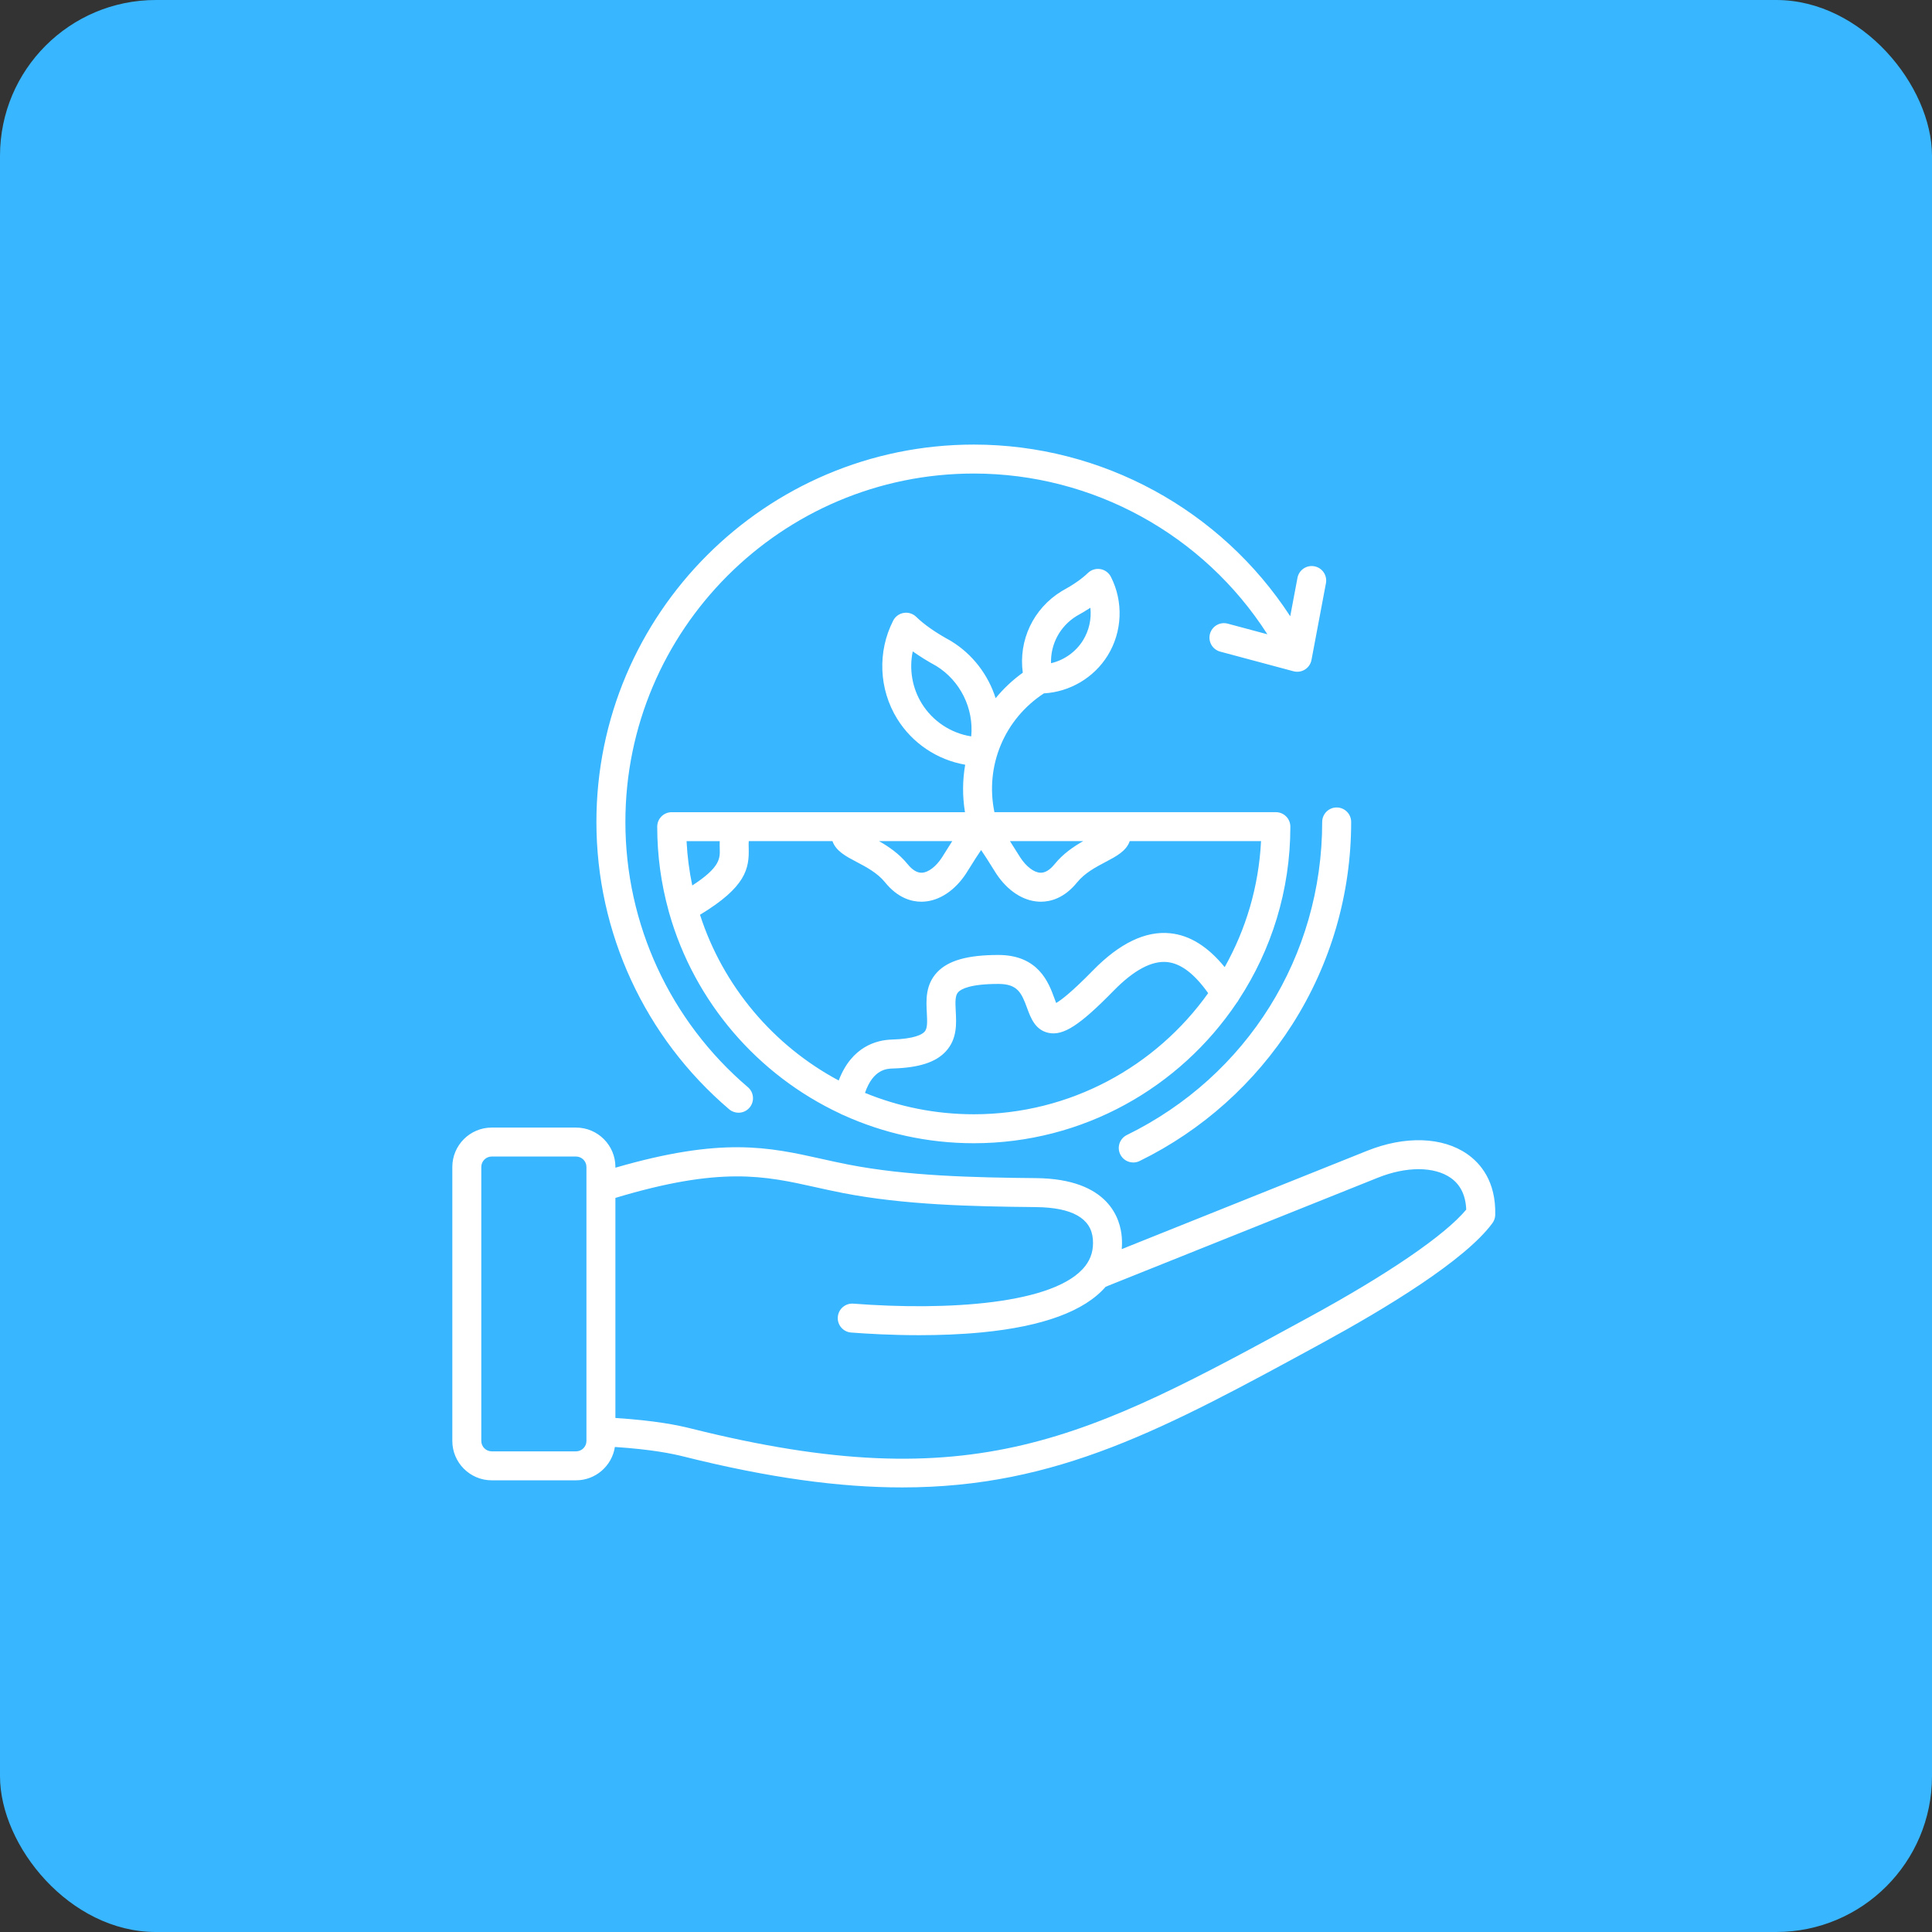
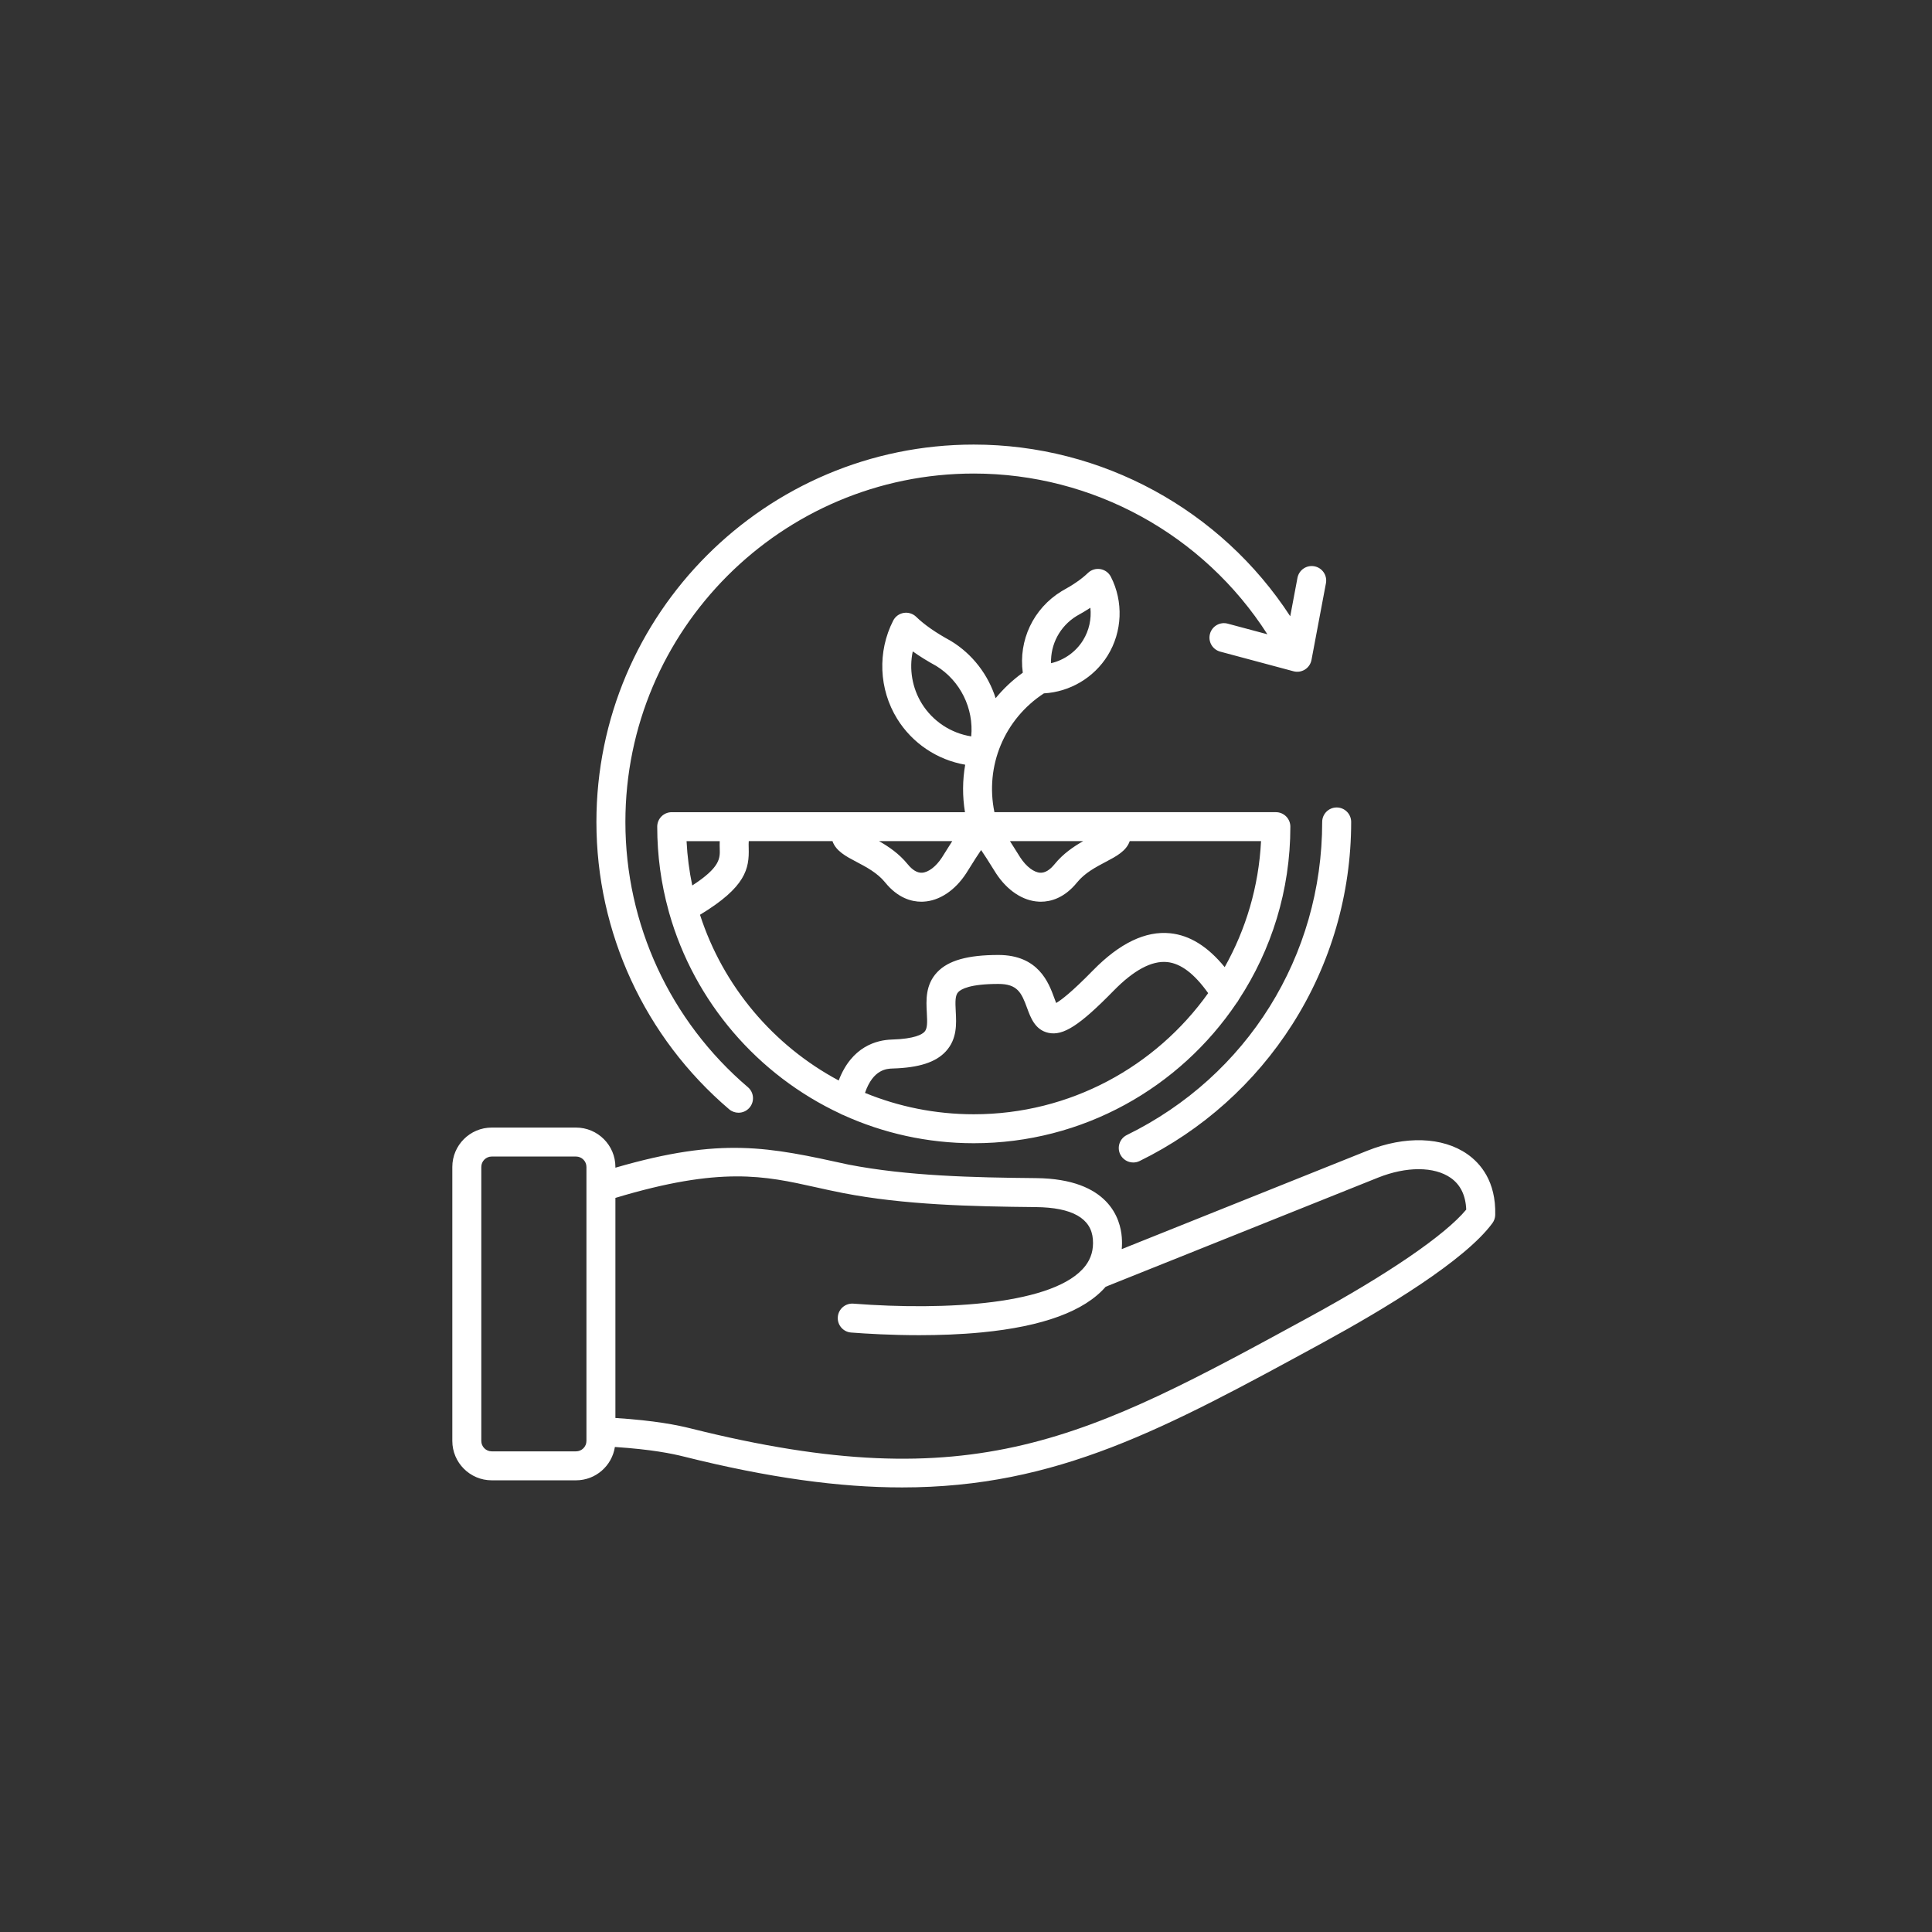
<svg xmlns="http://www.w3.org/2000/svg" width="124" height="124" viewBox="0 0 124 124" fill="none">
  <rect x="0" y="0" width="124" height="124" fill="#333333" stroke="none" />
-   <rect width="124" height="124" rx="10" fill="#38B6FF" />
-   <path d="M94.168 74.069C92.582 72.965 90.186 72.885 87.757 73.856L71.996 80.17C72.017 79.924 72.018 79.671 71.999 79.412C71.915 78.285 71.212 75.659 66.494 75.614C62.468 75.577 58.222 75.479 54.453 74.745C53.86 74.63 53.291 74.503 52.739 74.38C49.322 73.619 46.343 72.959 39.498 74.945V74.898C39.498 73.504 38.364 72.37 36.97 72.37H31.559C30.166 72.37 29.031 73.504 29.031 74.898V92.482C29.031 93.876 30.166 95.01 31.559 95.01H36.97C38.232 95.01 39.278 94.08 39.465 92.87C41.837 93.028 43.126 93.294 43.911 93.491C49.351 94.852 53.875 95.466 57.9 95.466C67.859 95.466 74.761 91.704 84.908 86.172C88.902 83.994 94.032 80.896 95.787 78.503C95.899 78.35 95.962 78.166 95.967 77.977C96.022 75.821 95.019 74.662 94.168 74.069L94.168 74.069ZM36.97 93.151H31.559C31.191 93.151 30.891 92.851 30.891 92.482V74.898C30.891 74.529 31.191 74.229 31.559 74.229H36.97C37.339 74.229 37.639 74.529 37.639 74.898V76.195V76.204V92.482C37.639 92.851 37.339 93.151 36.97 93.151ZM84.018 84.539C69.73 92.329 62.558 96.238 44.362 91.687C43.497 91.471 42.077 91.175 39.498 91.009V76.884C46.267 74.844 49.087 75.472 52.336 76.195C52.899 76.32 53.481 76.45 54.098 76.57C58.021 77.334 62.364 77.435 66.477 77.474C68.81 77.496 70.044 78.194 70.144 79.549C70.193 80.204 70.035 80.758 69.662 81.245C69.662 81.245 69.662 81.245 69.661 81.245C67.753 83.732 60.717 84.129 54.77 83.671C54.258 83.632 53.811 84.015 53.772 84.527C53.732 85.038 54.115 85.486 54.627 85.525C55.635 85.602 57.209 85.695 58.998 85.695C60.27 85.695 61.65 85.648 63.012 85.516C66.937 85.136 69.609 84.151 70.965 82.586L88.448 75.582C90.266 74.856 92.05 74.861 93.105 75.595C93.733 76.032 94.069 76.717 94.106 77.635C92.745 79.272 89.104 81.766 84.018 84.539V84.539ZM84.861 52.754C84.861 52.241 85.278 51.825 85.791 51.825C86.305 51.825 86.721 52.241 86.721 52.754C86.721 57.373 85.416 61.864 82.947 65.742C80.544 69.517 77.154 72.551 73.144 74.516C73.013 74.581 72.873 74.611 72.736 74.611C72.392 74.611 72.062 74.42 71.9 74.091C71.674 73.629 71.865 73.073 72.326 72.847C80.058 69.057 84.861 61.358 84.861 52.754H84.861ZM38.279 52.754C38.279 39.399 49.145 28.534 62.5 28.534C70.721 28.534 78.359 32.717 82.81 39.553L83.274 37.088C83.37 36.583 83.855 36.251 84.36 36.346C84.865 36.441 85.197 36.927 85.102 37.432L84.174 42.358C84.126 42.612 83.974 42.835 83.755 42.972C83.536 43.11 83.269 43.151 83.019 43.083L78.316 41.823C77.82 41.69 77.525 41.18 77.658 40.684C77.791 40.188 78.301 39.894 78.797 40.027L81.343 40.709C77.247 34.313 70.146 30.393 62.5 30.393C50.17 30.393 40.139 40.424 40.139 52.754C40.139 59.314 43.005 65.519 48.003 69.779C48.393 70.112 48.44 70.699 48.107 71.09C47.923 71.306 47.662 71.417 47.399 71.417C47.186 71.417 46.971 71.344 46.796 71.194C41.383 66.58 38.279 59.859 38.279 52.754H38.279ZM42.182 53.057C42.182 54.923 42.436 56.731 42.91 58.449C42.919 58.497 42.932 58.544 42.948 58.591C44.568 64.303 48.629 68.999 53.927 71.475C53.986 71.511 54.051 71.542 54.119 71.565C56.676 72.727 59.514 73.375 62.5 73.375C69.519 73.375 75.719 69.797 79.37 64.369C79.427 64.304 79.474 64.232 79.51 64.156C81.601 60.963 82.818 57.15 82.818 53.057C82.818 52.544 82.402 52.127 81.888 52.127H63.824C63.212 49.162 64.455 46.165 67 44.502C68.664 44.408 70.21 43.5 71.093 42.073C72.035 40.55 72.114 38.614 71.298 37.02C71.164 36.757 70.913 36.574 70.622 36.526C70.331 36.478 70.035 36.571 69.823 36.776C69.437 37.151 68.885 37.535 68.181 37.919C68.168 37.926 68.155 37.934 68.142 37.941C66.314 39.057 65.361 41.102 65.645 43.176C64.99 43.647 64.406 44.196 63.902 44.811C63.426 43.313 62.428 41.99 61.04 41.144C61.027 41.136 61.014 41.128 61.001 41.121C60.062 40.61 59.322 40.094 58.802 39.588C58.59 39.383 58.294 39.29 58.003 39.338C57.712 39.386 57.461 39.569 57.327 39.832C56.309 41.821 56.407 44.236 57.583 46.136C58.553 47.703 60.152 48.77 61.948 49.081C61.773 50.086 61.767 51.112 61.934 52.128H43.112C42.598 52.128 42.182 52.544 42.182 53.057L42.182 53.057ZM69.093 39.539C69.416 39.362 69.712 39.185 69.983 39.007C70.06 39.726 69.901 40.465 69.512 41.094C69.049 41.843 68.3 42.369 67.458 42.566C67.42 41.354 68.023 40.2 69.093 39.539L69.093 39.539ZM59.164 45.157C58.542 44.152 58.344 42.943 58.583 41.807C59.027 42.124 59.53 42.436 60.09 42.742C61.637 43.695 62.507 45.473 62.335 47.263C61.031 47.058 59.865 46.291 59.164 45.157ZM62.5 71.516C60.03 71.516 57.672 71.028 55.517 70.144C56.038 68.617 56.932 68.59 57.297 68.579C58.978 68.53 60.062 68.18 60.706 67.479C61.439 66.682 61.385 65.699 61.342 64.909C61.308 64.282 61.301 63.886 61.503 63.674C61.688 63.479 62.268 63.151 64.079 63.151C65.297 63.151 65.559 63.707 65.918 64.689C66.149 65.32 66.436 66.106 67.292 66.291C68.242 66.495 69.299 65.811 71.482 63.58C72.772 62.262 73.927 61.647 74.917 61.748C75.791 61.839 76.653 62.493 77.543 63.742C74.194 68.443 68.699 71.516 62.501 71.516H62.5ZM78.603 62.072C77.514 60.744 76.363 60.028 75.108 59.899C73.526 59.735 71.859 60.536 70.153 62.279C68.77 63.693 68.097 64.196 67.787 64.374C67.745 64.271 67.701 64.151 67.665 64.051C67.312 63.087 66.656 61.292 64.078 61.292C62.113 61.292 60.865 61.643 60.152 62.396C59.387 63.205 59.441 64.206 59.486 65.011C59.519 65.626 59.526 66.015 59.338 66.22C59.183 66.389 58.705 66.678 57.242 66.721C56.274 66.749 54.666 67.155 53.83 69.348C49.639 67.109 46.409 63.3 44.928 58.712C47.875 56.929 48.093 55.753 48.053 54.425C48.048 54.245 48.046 54.108 48.057 53.986H53.43C53.649 54.62 54.289 54.959 54.965 55.314C55.597 55.646 56.314 56.023 56.81 56.636C57.626 57.643 58.504 57.874 59.138 57.874C59.182 57.874 59.226 57.872 59.268 57.87C60.287 57.819 61.284 57.161 62.004 56.064C62.093 55.928 62.196 55.762 62.311 55.577C62.5 55.273 62.726 54.911 62.97 54.558C63.213 54.911 63.439 55.273 63.628 55.577C63.743 55.762 63.846 55.928 63.935 56.064C64.655 57.161 65.652 57.819 66.671 57.87C66.713 57.873 66.757 57.874 66.802 57.874C67.435 57.874 68.313 57.643 69.129 56.636C69.626 56.023 70.342 55.647 70.975 55.314C71.65 54.959 72.29 54.62 72.509 53.986H80.936C80.79 56.911 79.959 59.658 78.603 62.072H78.603ZM56.419 53.986H61.117C60.978 54.202 60.848 54.41 60.732 54.596C60.627 54.766 60.532 54.919 60.45 55.044C60.071 55.622 59.583 55.993 59.176 56.013C58.874 56.029 58.562 55.844 58.255 55.466C57.706 54.788 57.025 54.331 56.419 53.986H56.419ZM64.823 53.986H69.521C68.915 54.331 68.234 54.788 67.685 55.466C67.378 55.844 67.068 56.029 66.764 56.013C66.358 55.993 65.869 55.621 65.49 55.044C65.408 54.919 65.313 54.766 65.207 54.596C65.092 54.409 64.962 54.202 64.823 53.987L64.823 53.986ZM46.194 53.986C46.186 54.166 46.191 54.332 46.195 54.48C46.213 55.088 46.228 55.668 44.431 56.832C44.238 55.907 44.113 54.957 44.065 53.987H46.194V53.986Z" fill="white" />
+   <path d="M94.168 74.069C92.582 72.965 90.186 72.885 87.757 73.856L71.996 80.17C72.017 79.924 72.018 79.671 71.999 79.412C71.915 78.285 71.212 75.659 66.494 75.614C62.468 75.577 58.222 75.479 54.453 74.745C49.322 73.619 46.343 72.959 39.498 74.945V74.898C39.498 73.504 38.364 72.37 36.97 72.37H31.559C30.166 72.37 29.031 73.504 29.031 74.898V92.482C29.031 93.876 30.166 95.01 31.559 95.01H36.97C38.232 95.01 39.278 94.08 39.465 92.87C41.837 93.028 43.126 93.294 43.911 93.491C49.351 94.852 53.875 95.466 57.9 95.466C67.859 95.466 74.761 91.704 84.908 86.172C88.902 83.994 94.032 80.896 95.787 78.503C95.899 78.35 95.962 78.166 95.967 77.977C96.022 75.821 95.019 74.662 94.168 74.069L94.168 74.069ZM36.97 93.151H31.559C31.191 93.151 30.891 92.851 30.891 92.482V74.898C30.891 74.529 31.191 74.229 31.559 74.229H36.97C37.339 74.229 37.639 74.529 37.639 74.898V76.195V76.204V92.482C37.639 92.851 37.339 93.151 36.97 93.151ZM84.018 84.539C69.73 92.329 62.558 96.238 44.362 91.687C43.497 91.471 42.077 91.175 39.498 91.009V76.884C46.267 74.844 49.087 75.472 52.336 76.195C52.899 76.32 53.481 76.45 54.098 76.57C58.021 77.334 62.364 77.435 66.477 77.474C68.81 77.496 70.044 78.194 70.144 79.549C70.193 80.204 70.035 80.758 69.662 81.245C69.662 81.245 69.662 81.245 69.661 81.245C67.753 83.732 60.717 84.129 54.77 83.671C54.258 83.632 53.811 84.015 53.772 84.527C53.732 85.038 54.115 85.486 54.627 85.525C55.635 85.602 57.209 85.695 58.998 85.695C60.27 85.695 61.65 85.648 63.012 85.516C66.937 85.136 69.609 84.151 70.965 82.586L88.448 75.582C90.266 74.856 92.05 74.861 93.105 75.595C93.733 76.032 94.069 76.717 94.106 77.635C92.745 79.272 89.104 81.766 84.018 84.539V84.539ZM84.861 52.754C84.861 52.241 85.278 51.825 85.791 51.825C86.305 51.825 86.721 52.241 86.721 52.754C86.721 57.373 85.416 61.864 82.947 65.742C80.544 69.517 77.154 72.551 73.144 74.516C73.013 74.581 72.873 74.611 72.736 74.611C72.392 74.611 72.062 74.42 71.9 74.091C71.674 73.629 71.865 73.073 72.326 72.847C80.058 69.057 84.861 61.358 84.861 52.754H84.861ZM38.279 52.754C38.279 39.399 49.145 28.534 62.5 28.534C70.721 28.534 78.359 32.717 82.81 39.553L83.274 37.088C83.37 36.583 83.855 36.251 84.36 36.346C84.865 36.441 85.197 36.927 85.102 37.432L84.174 42.358C84.126 42.612 83.974 42.835 83.755 42.972C83.536 43.11 83.269 43.151 83.019 43.083L78.316 41.823C77.82 41.69 77.525 41.18 77.658 40.684C77.791 40.188 78.301 39.894 78.797 40.027L81.343 40.709C77.247 34.313 70.146 30.393 62.5 30.393C50.17 30.393 40.139 40.424 40.139 52.754C40.139 59.314 43.005 65.519 48.003 69.779C48.393 70.112 48.44 70.699 48.107 71.09C47.923 71.306 47.662 71.417 47.399 71.417C47.186 71.417 46.971 71.344 46.796 71.194C41.383 66.58 38.279 59.859 38.279 52.754H38.279ZM42.182 53.057C42.182 54.923 42.436 56.731 42.91 58.449C42.919 58.497 42.932 58.544 42.948 58.591C44.568 64.303 48.629 68.999 53.927 71.475C53.986 71.511 54.051 71.542 54.119 71.565C56.676 72.727 59.514 73.375 62.5 73.375C69.519 73.375 75.719 69.797 79.37 64.369C79.427 64.304 79.474 64.232 79.51 64.156C81.601 60.963 82.818 57.15 82.818 53.057C82.818 52.544 82.402 52.127 81.888 52.127H63.824C63.212 49.162 64.455 46.165 67 44.502C68.664 44.408 70.21 43.5 71.093 42.073C72.035 40.55 72.114 38.614 71.298 37.02C71.164 36.757 70.913 36.574 70.622 36.526C70.331 36.478 70.035 36.571 69.823 36.776C69.437 37.151 68.885 37.535 68.181 37.919C68.168 37.926 68.155 37.934 68.142 37.941C66.314 39.057 65.361 41.102 65.645 43.176C64.99 43.647 64.406 44.196 63.902 44.811C63.426 43.313 62.428 41.99 61.04 41.144C61.027 41.136 61.014 41.128 61.001 41.121C60.062 40.61 59.322 40.094 58.802 39.588C58.59 39.383 58.294 39.29 58.003 39.338C57.712 39.386 57.461 39.569 57.327 39.832C56.309 41.821 56.407 44.236 57.583 46.136C58.553 47.703 60.152 48.77 61.948 49.081C61.773 50.086 61.767 51.112 61.934 52.128H43.112C42.598 52.128 42.182 52.544 42.182 53.057L42.182 53.057ZM69.093 39.539C69.416 39.362 69.712 39.185 69.983 39.007C70.06 39.726 69.901 40.465 69.512 41.094C69.049 41.843 68.3 42.369 67.458 42.566C67.42 41.354 68.023 40.2 69.093 39.539L69.093 39.539ZM59.164 45.157C58.542 44.152 58.344 42.943 58.583 41.807C59.027 42.124 59.53 42.436 60.09 42.742C61.637 43.695 62.507 45.473 62.335 47.263C61.031 47.058 59.865 46.291 59.164 45.157ZM62.5 71.516C60.03 71.516 57.672 71.028 55.517 70.144C56.038 68.617 56.932 68.59 57.297 68.579C58.978 68.53 60.062 68.18 60.706 67.479C61.439 66.682 61.385 65.699 61.342 64.909C61.308 64.282 61.301 63.886 61.503 63.674C61.688 63.479 62.268 63.151 64.079 63.151C65.297 63.151 65.559 63.707 65.918 64.689C66.149 65.32 66.436 66.106 67.292 66.291C68.242 66.495 69.299 65.811 71.482 63.58C72.772 62.262 73.927 61.647 74.917 61.748C75.791 61.839 76.653 62.493 77.543 63.742C74.194 68.443 68.699 71.516 62.501 71.516H62.5ZM78.603 62.072C77.514 60.744 76.363 60.028 75.108 59.899C73.526 59.735 71.859 60.536 70.153 62.279C68.77 63.693 68.097 64.196 67.787 64.374C67.745 64.271 67.701 64.151 67.665 64.051C67.312 63.087 66.656 61.292 64.078 61.292C62.113 61.292 60.865 61.643 60.152 62.396C59.387 63.205 59.441 64.206 59.486 65.011C59.519 65.626 59.526 66.015 59.338 66.22C59.183 66.389 58.705 66.678 57.242 66.721C56.274 66.749 54.666 67.155 53.83 69.348C49.639 67.109 46.409 63.3 44.928 58.712C47.875 56.929 48.093 55.753 48.053 54.425C48.048 54.245 48.046 54.108 48.057 53.986H53.43C53.649 54.62 54.289 54.959 54.965 55.314C55.597 55.646 56.314 56.023 56.81 56.636C57.626 57.643 58.504 57.874 59.138 57.874C59.182 57.874 59.226 57.872 59.268 57.87C60.287 57.819 61.284 57.161 62.004 56.064C62.093 55.928 62.196 55.762 62.311 55.577C62.5 55.273 62.726 54.911 62.97 54.558C63.213 54.911 63.439 55.273 63.628 55.577C63.743 55.762 63.846 55.928 63.935 56.064C64.655 57.161 65.652 57.819 66.671 57.87C66.713 57.873 66.757 57.874 66.802 57.874C67.435 57.874 68.313 57.643 69.129 56.636C69.626 56.023 70.342 55.647 70.975 55.314C71.65 54.959 72.29 54.62 72.509 53.986H80.936C80.79 56.911 79.959 59.658 78.603 62.072H78.603ZM56.419 53.986H61.117C60.978 54.202 60.848 54.41 60.732 54.596C60.627 54.766 60.532 54.919 60.45 55.044C60.071 55.622 59.583 55.993 59.176 56.013C58.874 56.029 58.562 55.844 58.255 55.466C57.706 54.788 57.025 54.331 56.419 53.986H56.419ZM64.823 53.986H69.521C68.915 54.331 68.234 54.788 67.685 55.466C67.378 55.844 67.068 56.029 66.764 56.013C66.358 55.993 65.869 55.621 65.49 55.044C65.408 54.919 65.313 54.766 65.207 54.596C65.092 54.409 64.962 54.202 64.823 53.987L64.823 53.986ZM46.194 53.986C46.186 54.166 46.191 54.332 46.195 54.48C46.213 55.088 46.228 55.668 44.431 56.832C44.238 55.907 44.113 54.957 44.065 53.987H46.194V53.986Z" fill="white" />
</svg>